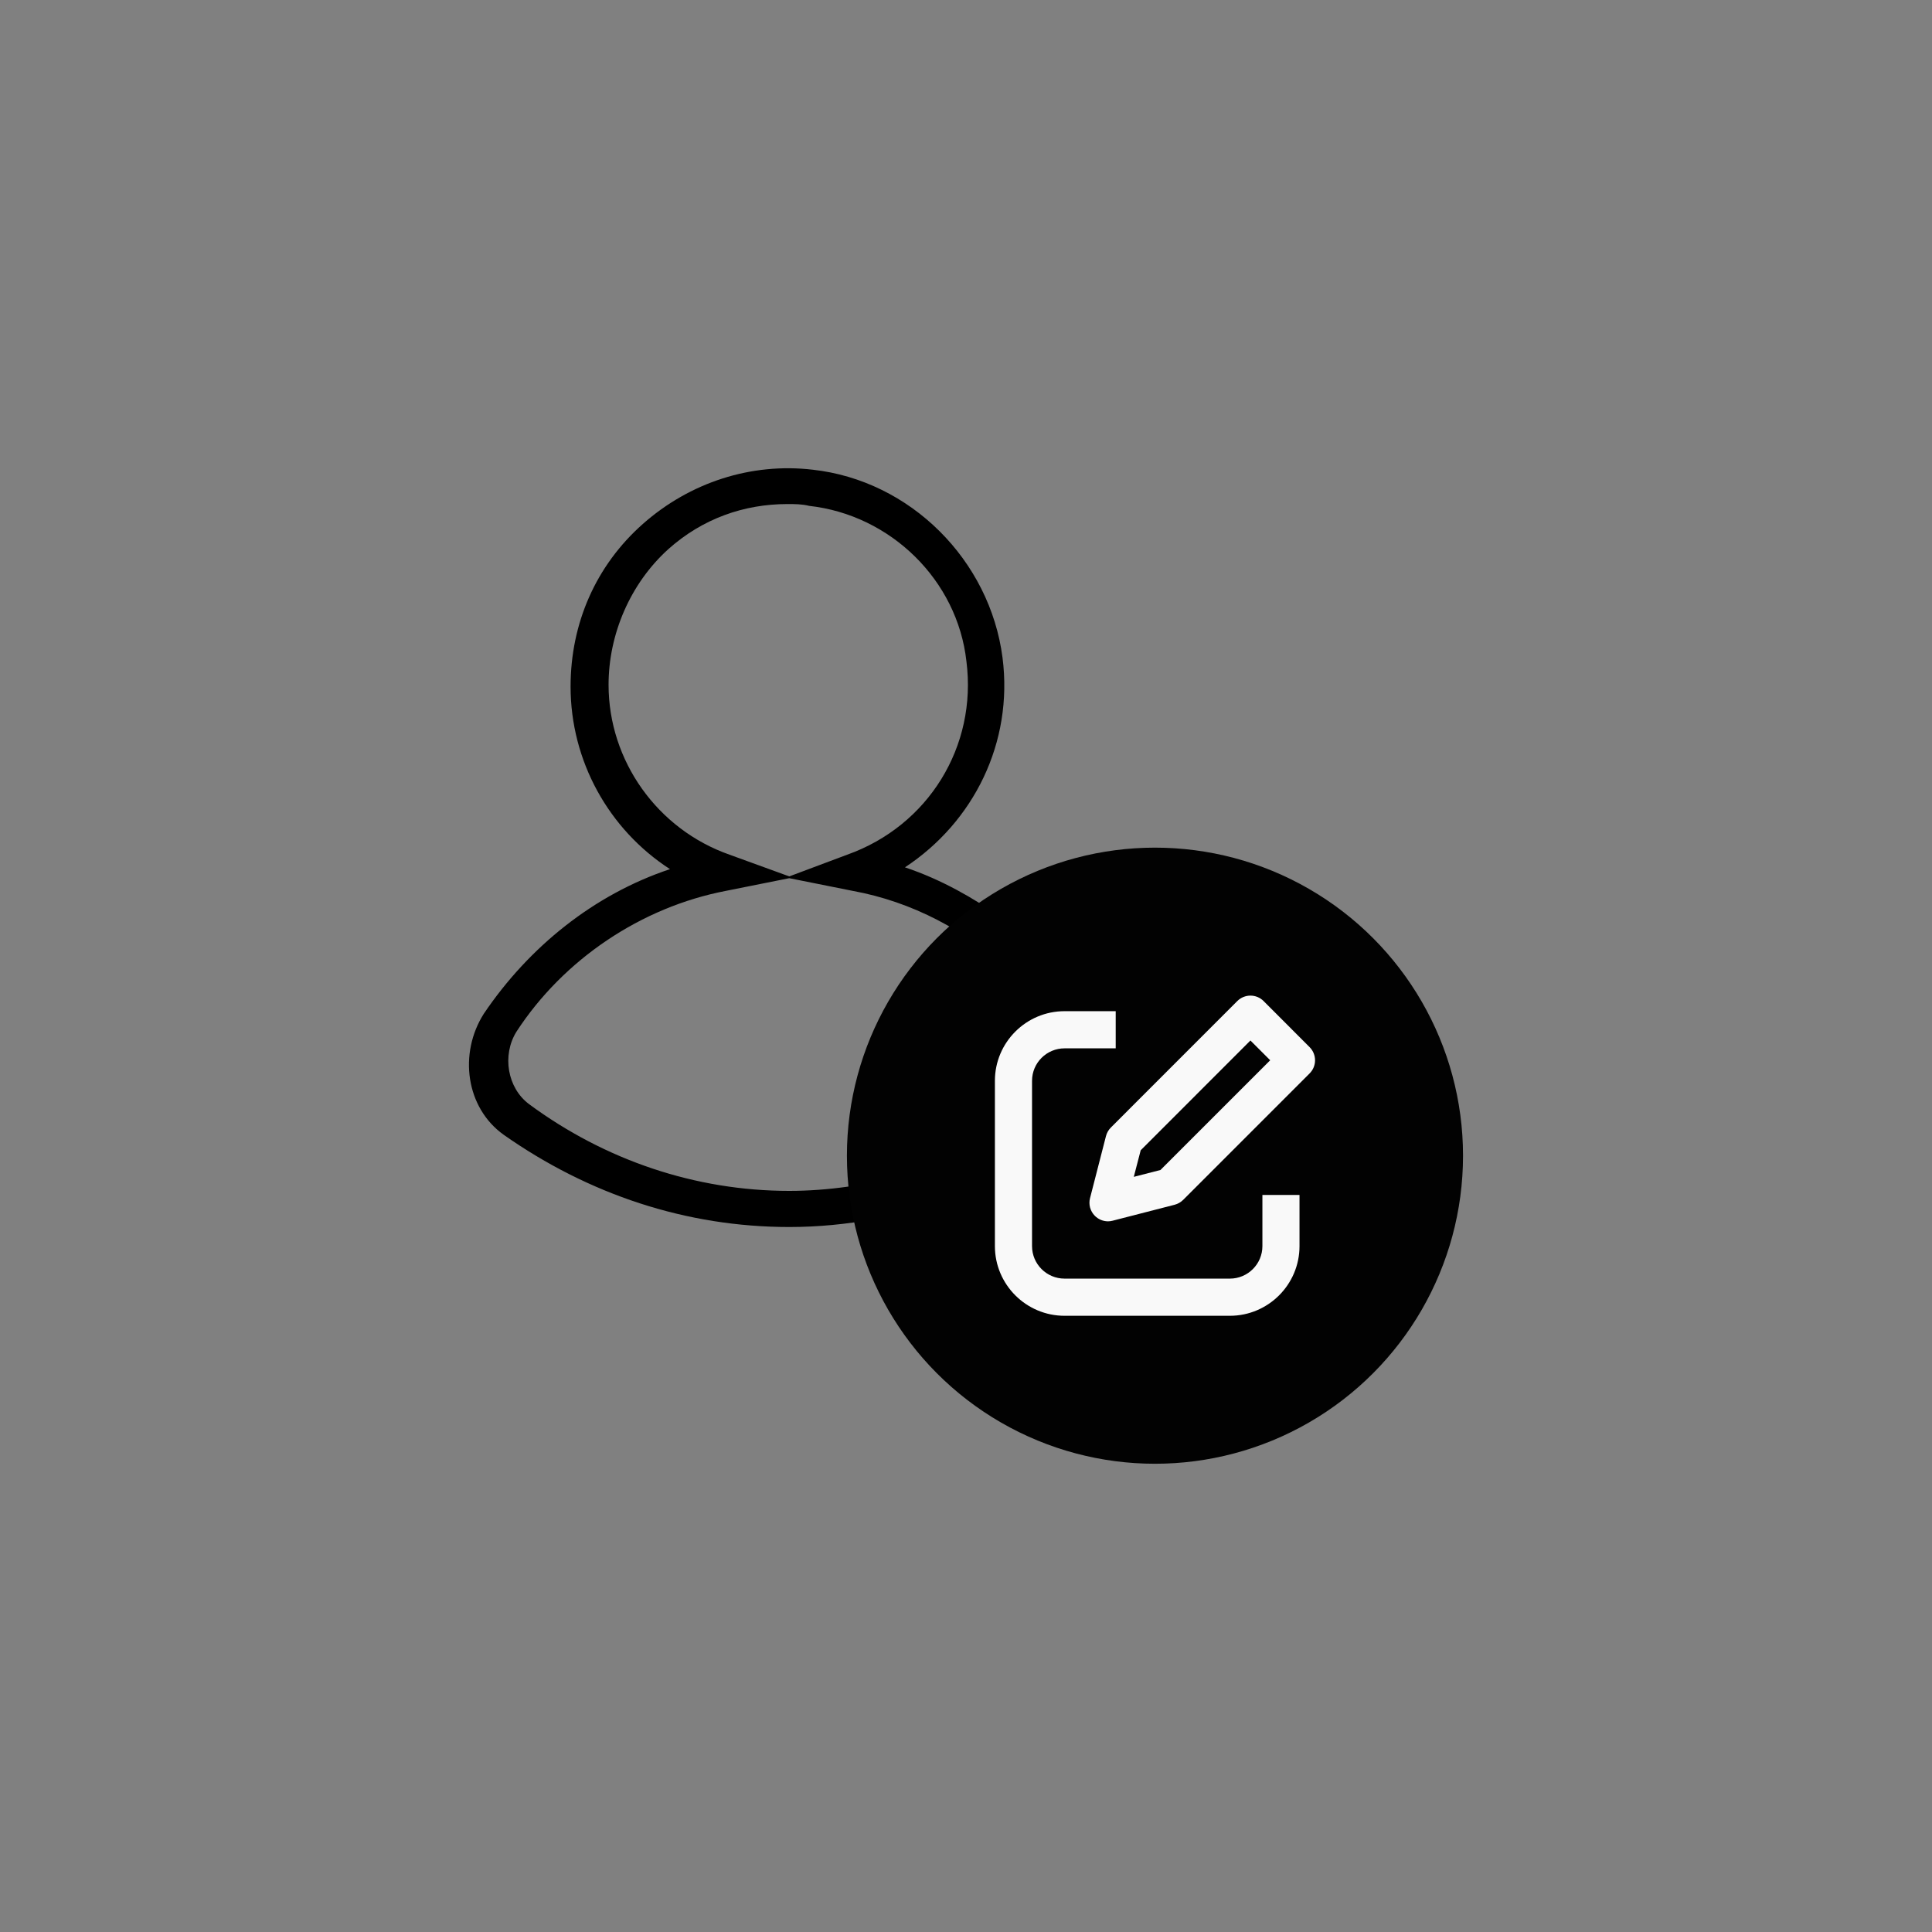
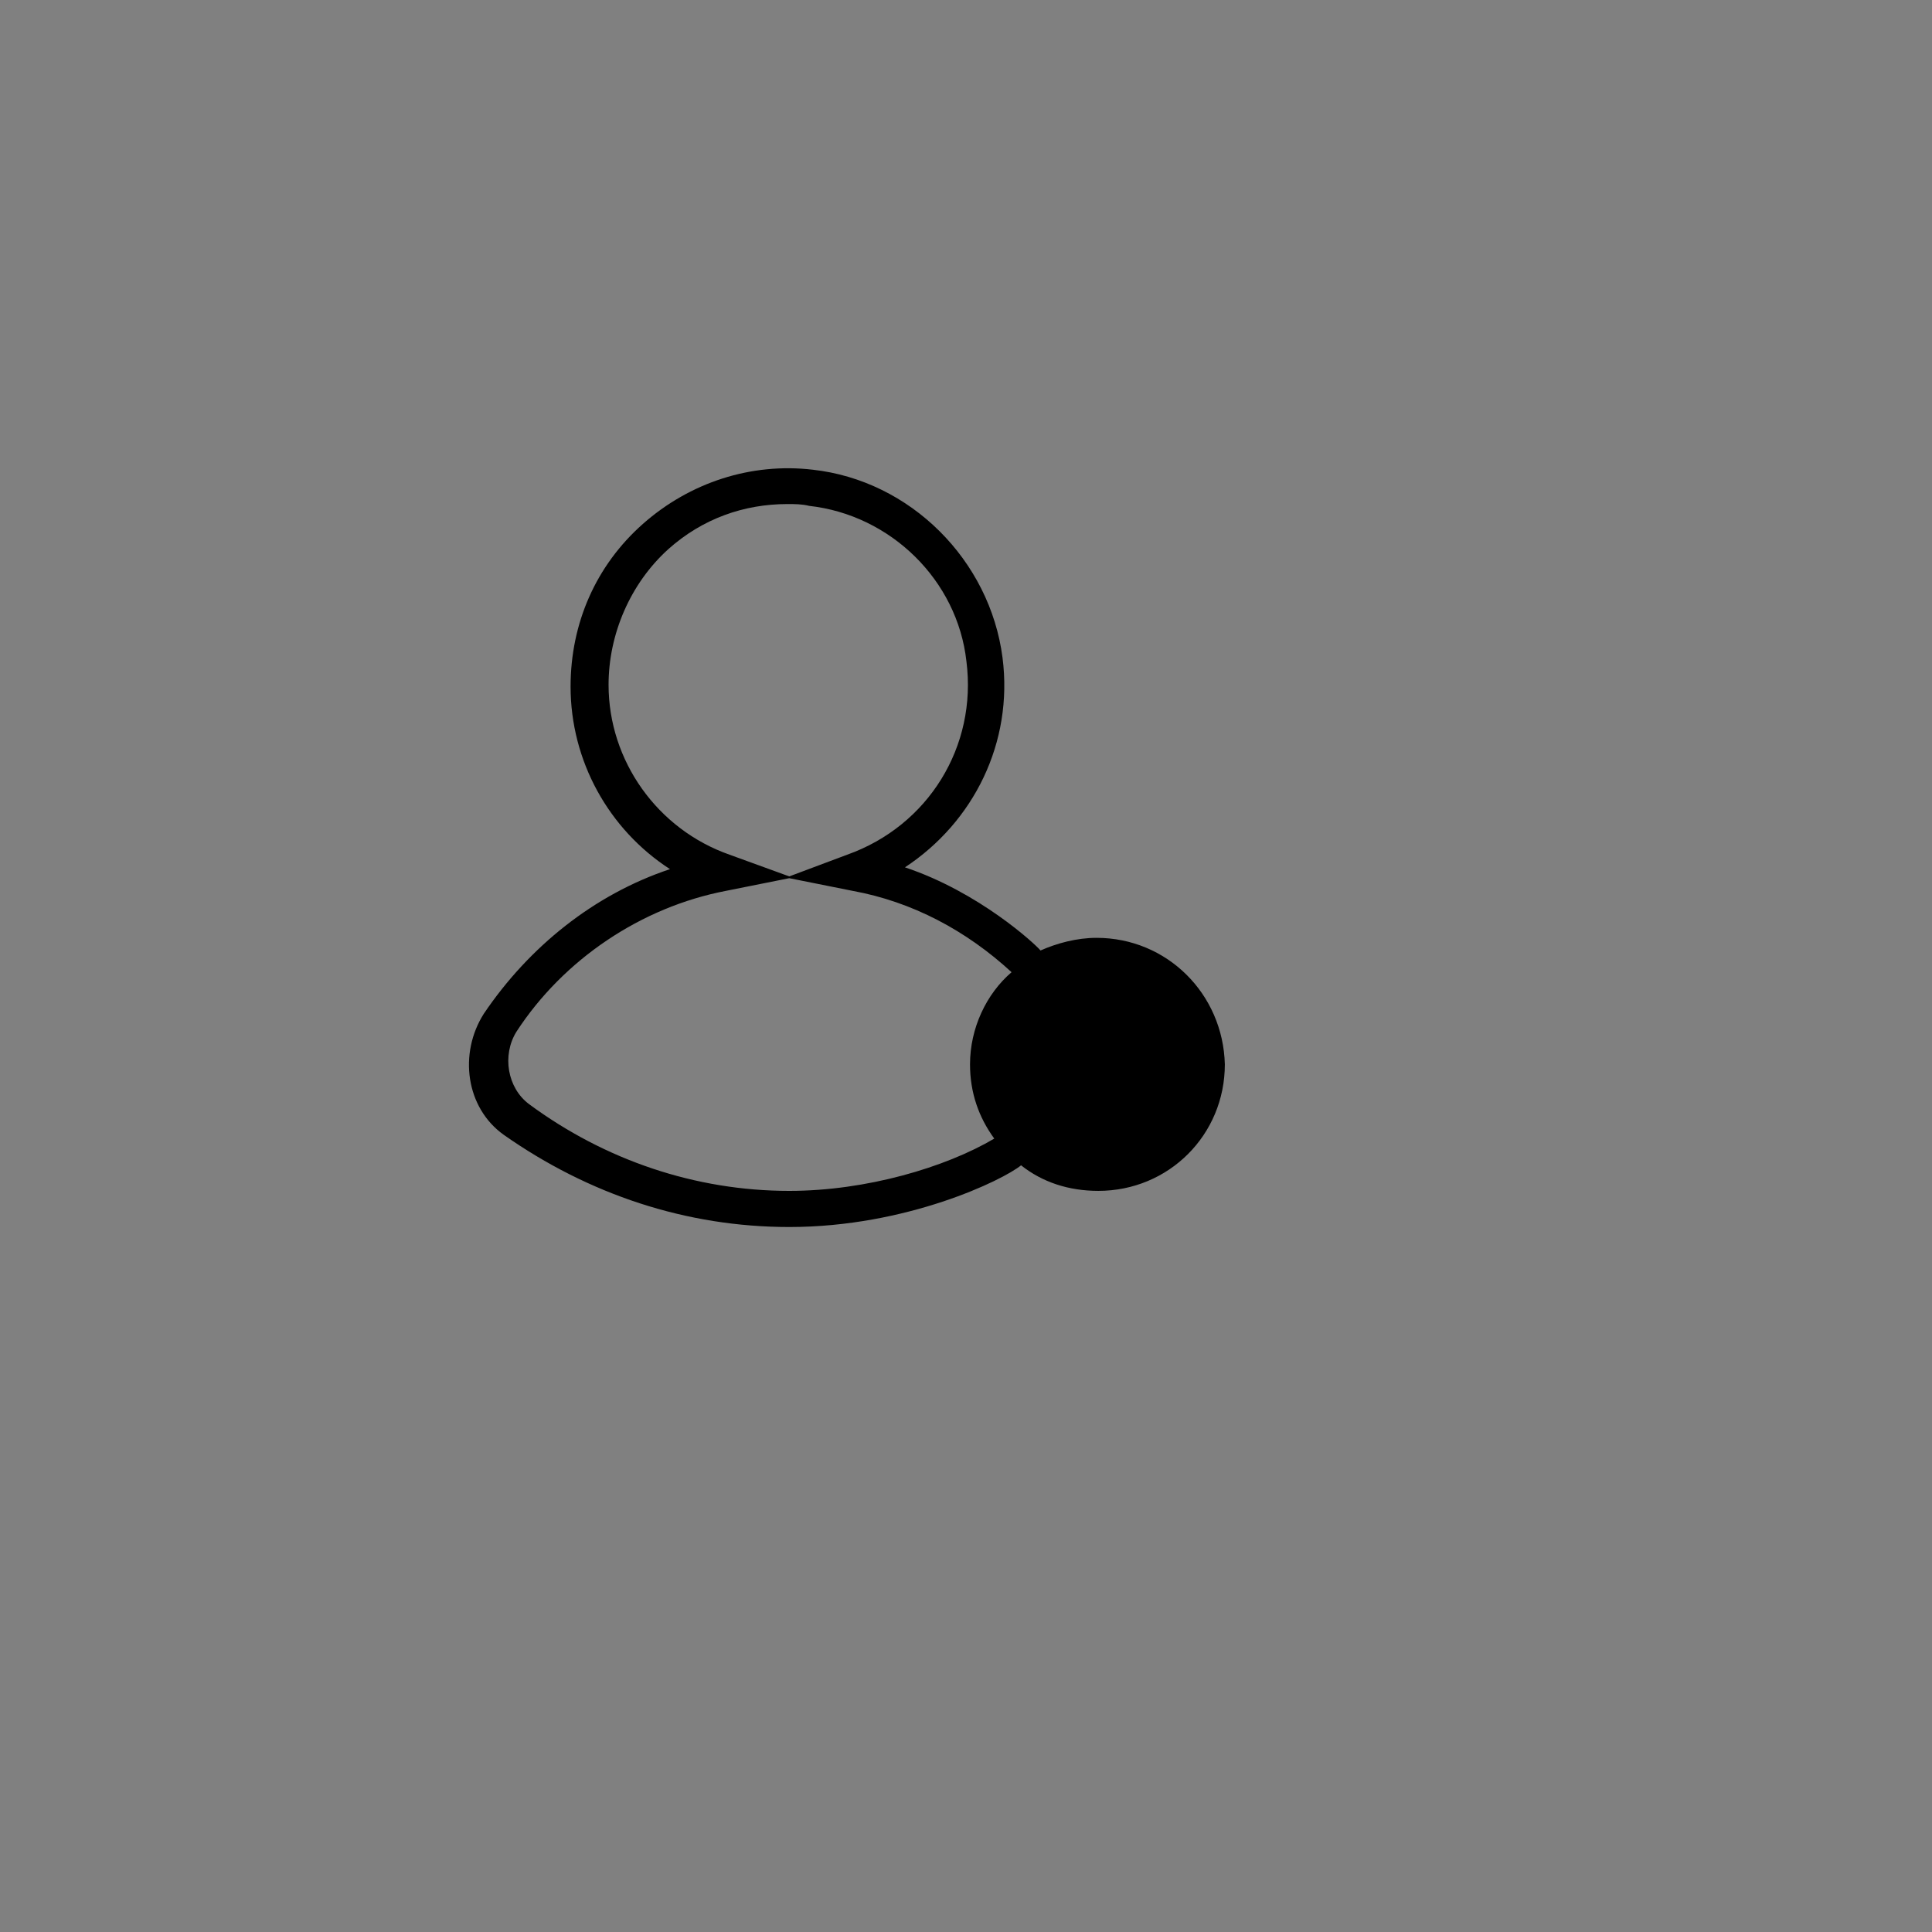
<svg xmlns="http://www.w3.org/2000/svg" version="1.1" baseProfile="tiny" id="Layer_1" x="0px" y="0px" width="127px" height="127px" viewBox="0 0 127 127" xml:space="preserve">
  <rect x="0" y="0" width="127" height="127" fill="#808080" stroke="none" />
  <g>
    <path d="M72.082,61.649c-1.307,0-2.613,0.357-3.683,0.831c-0.356-0.431-4.043-3.84-8.912-5.466   c4.515-2.971,7.129-8.196,6.414-13.782c-0.83-6.415-6.058-11.644-12.474-12.356c-4.041-0.475-8.079,0.832-11.168,3.565   c-3.088,2.731-4.752,6.534-4.752,10.692c0,4.871,2.494,9.386,6.535,12c-4.99,1.66-9.268,5.107-12.238,9.504   c-1.662,2.615-1.188,6.179,1.308,7.959c5.585,3.924,12.001,6.062,18.772,6.062c7.729,0,14.049-3.087,15.236-4.056   c1.402,1.111,3.127,1.68,5.079,1.68c4.634,0,8.316-3.684,8.316-8.316C80.398,65.333,76.715,61.649,72.082,61.649z M40.004,45.017   c0-3.327,1.426-6.653,3.92-8.911c2.257-2.021,4.99-2.972,7.841-2.972c0.476,0,0.95,0,1.426,0.119   c5.347,0.596,9.743,4.873,10.337,10.219c0.714,5.584-2.497,10.812-7.842,12.713l-3.803,1.425l-3.92-1.425   C43.211,54.521,40.004,50.007,40.004,45.017z M34.775,72.579c-1.426-1.068-1.783-3.207-0.832-4.752   c3.089-4.752,8.197-8.197,13.782-9.267l4.157-0.832l4.16,0.832c3.92,0.713,7.484,2.612,10.453,5.347   c-1.662,1.426-2.731,3.684-2.731,6.059c0,1.854,0.571,3.479,1.594,4.879c-3.19,1.885-8.397,3.438-13.476,3.438   C45.707,78.282,39.766,76.263,34.775,72.579z" />
-     <circle fill="#020202" cx="75.922" cy="75.97" r="20.25" />
    <g>
-       <path fill="#F9F9F9" d="M82.984,81.915c0,1.178-0.961,2.135-2.139,2.135H69.979c-1.179,0-2.138-0.957-2.138-2.135V71.046    c0-1.177,0.959-2.133,2.138-2.133h3.362V66.47h-3.362c-2.526,0-4.579,2.054-4.579,4.576v10.869c0,2.524,2.053,4.578,4.579,4.578    h10.866c2.523,0,4.578-2.054,4.578-4.578V78.55h-2.439V81.915z" />
-       <path fill="#F9F9F9" d="M86.086,68.833l-3.024-3.029c-0.476-0.476-1.249-0.476-1.728,0l-8.313,8.316    c-0.153,0.153-0.265,0.35-0.319,0.559l-1.048,4.078c-0.11,0.418,0.013,0.862,0.319,1.168c0.229,0.23,0.544,0.359,0.863,0.359    c0.102,0,0.201-0.014,0.304-0.041l4.075-1.049c0.211-0.055,0.402-0.165,0.56-0.32l8.312-8.313c0.23-0.229,0.358-0.538,0.358-0.863    C86.443,69.37,86.315,69.061,86.086,68.833z M76.282,76.91l-1.752,0.45l0.454-1.748l7.213-7.215l1.299,1.299L76.282,76.91z" />
-     </g>
+       </g>
  </g>
</svg>